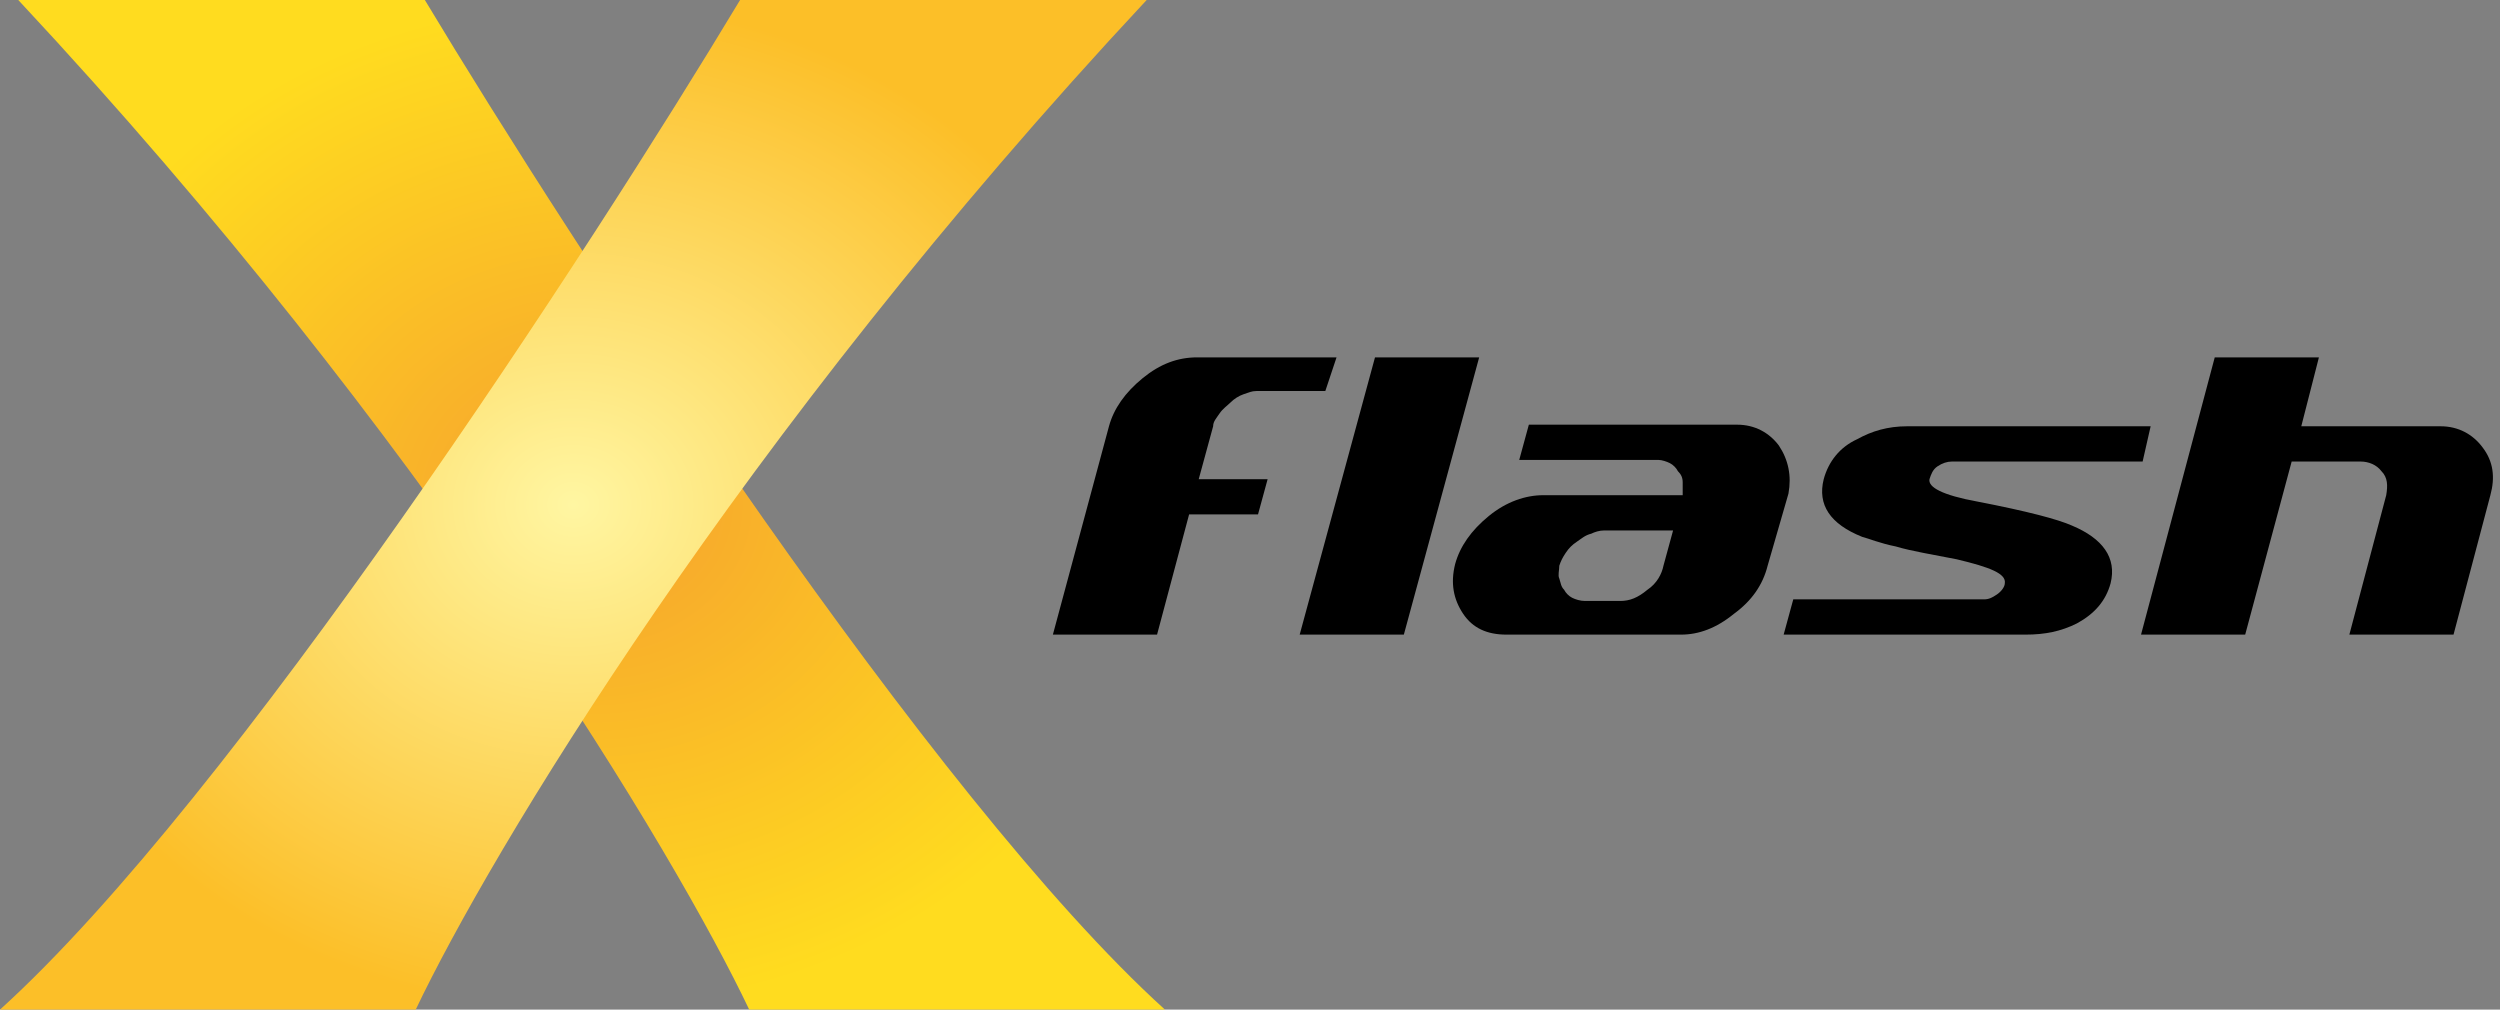
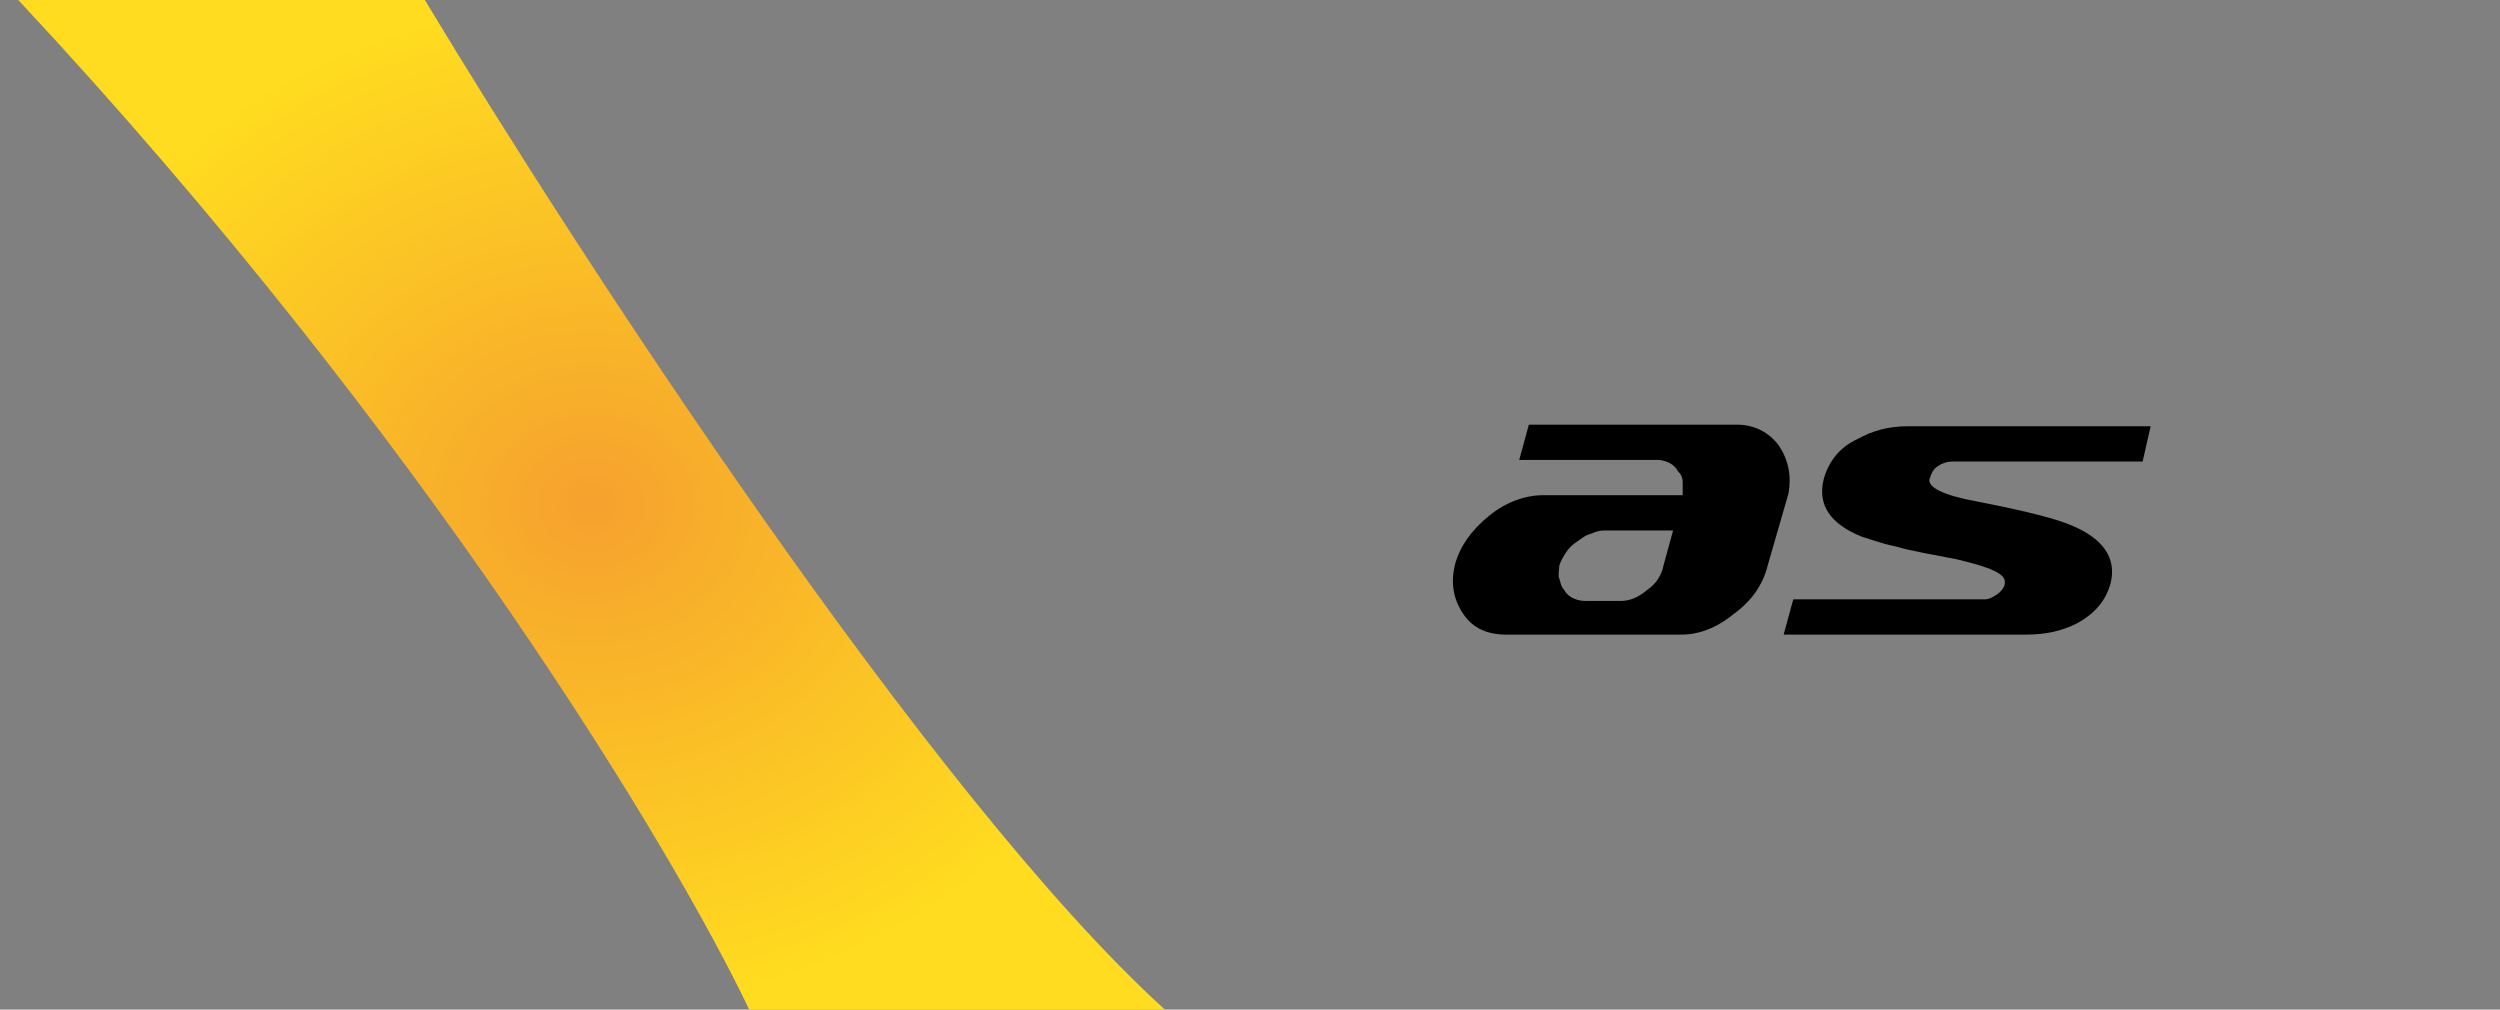
<svg xmlns="http://www.w3.org/2000/svg" width="156" height="63" viewBox="0 0 156 63" fill="none">
  <rect x="0" y="0" width="156" height="63" fill="#808080" stroke="none" />
  <path d="M26.511 0H1.14C26.682 27.366 42.19 53.403 46.751 63H72.692C58.097 49.773 35.824 15.489 26.511 0Z" fill="url(#paint0_radial_3_101)" />
-   <path d="M46.181 0H71.552C46.01 27.366 30.502 53.403 25.941 63H0C14.595 49.773 36.869 15.489 46.181 0Z" fill="url(#paint1_radial_3_101)" />
  <g clip-path="url(#clip0_3_101)">
-     <path d="M78.4 24.4C78.1 24.4 77.9 24.5 77.6 24.6C77.3 24.7 77 24.9 76.8 25.1C76.6 25.3 76.3 25.5 76.1 25.8C75.9 26.1 75.7 26.3 75.7 26.6L74.8 29.9H79.1L78.5 32.1H74.2L72.2 39.6H65.7L69.2 26.6C69.5 25.5 70.2 24.5 71.3 23.6C72.4 22.7 73.5 22.3 74.7 22.3H83.4L82.7 24.4H78.4Z" fill="black" />
-     <path d="M81.1 39.6L85.8 22.3H92.3L87.6 39.6H81.1Z" fill="black" />
    <path d="M110.3 35.3C110 36.5 109.3 37.5 108.2 38.3C107.1 39.2 106 39.6 104.9 39.6H94C92.8 39.6 91.9 39.2 91.3 38.3C90.7 37.4 90.5 36.4 90.8 35.2C91.1 34.1 91.8 33.1 92.9 32.2C94 31.3 95.2 30.9 96.3 30.9H105C105 30.6 105 30.3 105 30.1C105 29.8 104.9 29.6 104.7 29.4C104.6 29.2 104.4 29 104.2 28.9C104 28.8 103.7 28.7 103.5 28.7H94.8L95.4 26.5H108.4C109.5 26.5 110.4 27 111 27.8C111.6 28.7 111.8 29.7 111.6 30.8L110.3 35.3ZM104.4 33.1H100.1C99.8 33.1 99.5 33.2 99.3 33.3C98.9 33.4 98.7 33.6 98.4 33.8C98.1 34 97.9 34.2 97.7 34.5C97.5 34.8 97.4 35 97.3 35.3C97.3 35.6 97.2 35.9 97.3 36.1C97.4 36.4 97.4 36.6 97.6 36.8C97.7 37 97.9 37.2 98.1 37.3C98.3 37.4 98.6 37.5 98.9 37.5H101.1C101.7 37.5 102.2 37.3 102.8 36.8C103.4 36.4 103.7 35.8 103.8 35.3L104.4 33.1Z" fill="black" />
    <path d="M131.7 36.4C131.4 37.5 130.7 38.3 129.6 38.9C128.6 39.4 127.6 39.6 126.4 39.6H111.3L111.9 37.4H123.8C124.1 37.4 124.3 37.3 124.6 37.1C124.9 36.9 125.1 36.6 125.1 36.4C125.2 35.8 124.2 35.4 122.1 34.9C120.6 34.6 119.3 34.4 118.3 34.1C117.3 33.9 116.6 33.6 116.2 33.5C114.2 32.7 113.4 31.5 113.8 29.9C114.1 28.8 114.8 27.9 115.9 27.4C116.8 26.9 117.8 26.6 119 26.6H134.2L133.7 28.8H121.8C121.5 28.8 121.2 28.9 120.9 29.1C120.6 29.3 120.5 29.6 120.4 29.9C120.3 30.4 121.2 30.9 123.4 31.3C126.5 31.9 128.4 32.4 129.3 32.8C131.2 33.6 132.1 34.8 131.7 36.4Z" fill="black" />
-     <path d="M146.6 39.6L148.9 30.9C149 30.3 149 29.8 148.6 29.4C148.3 29 147.8 28.8 147.3 28.8H143L140.1 39.6H133.6L138.2 22.3H144.7L143.6 26.6H152.3C153.4 26.6 154.3 27.1 154.9 27.9C155.6 28.8 155.7 29.8 155.4 30.9L153.1 39.6H146.6Z" fill="black" />
  </g>
  <defs>
    <radialGradient id="paint0_radial_3_101" cx="0" cy="0" r="1" gradientUnits="userSpaceOnUse" gradientTransform="translate(36.916 31.5) rotate(90) scale(31.5 35.776)">
      <stop stop-color="#F6A12E" />
      <stop offset="1" stop-color="#FFDC1F" />
    </radialGradient>
    <radialGradient id="paint1_radial_3_101" cx="0" cy="0" r="1" gradientUnits="userSpaceOnUse" gradientTransform="translate(35.776 31.5) rotate(90) scale(31.5 35.776)">
      <stop stop-color="#FFF6A2" />
      <stop offset="1" stop-color="#FCBF28" />
    </radialGradient>
    <clipPath id="clip0_3_101">
      <rect width="17.3" height="89.9" fill="white" transform="translate(65.7 39.6) rotate(-90)" />
    </clipPath>
  </defs>
</svg>